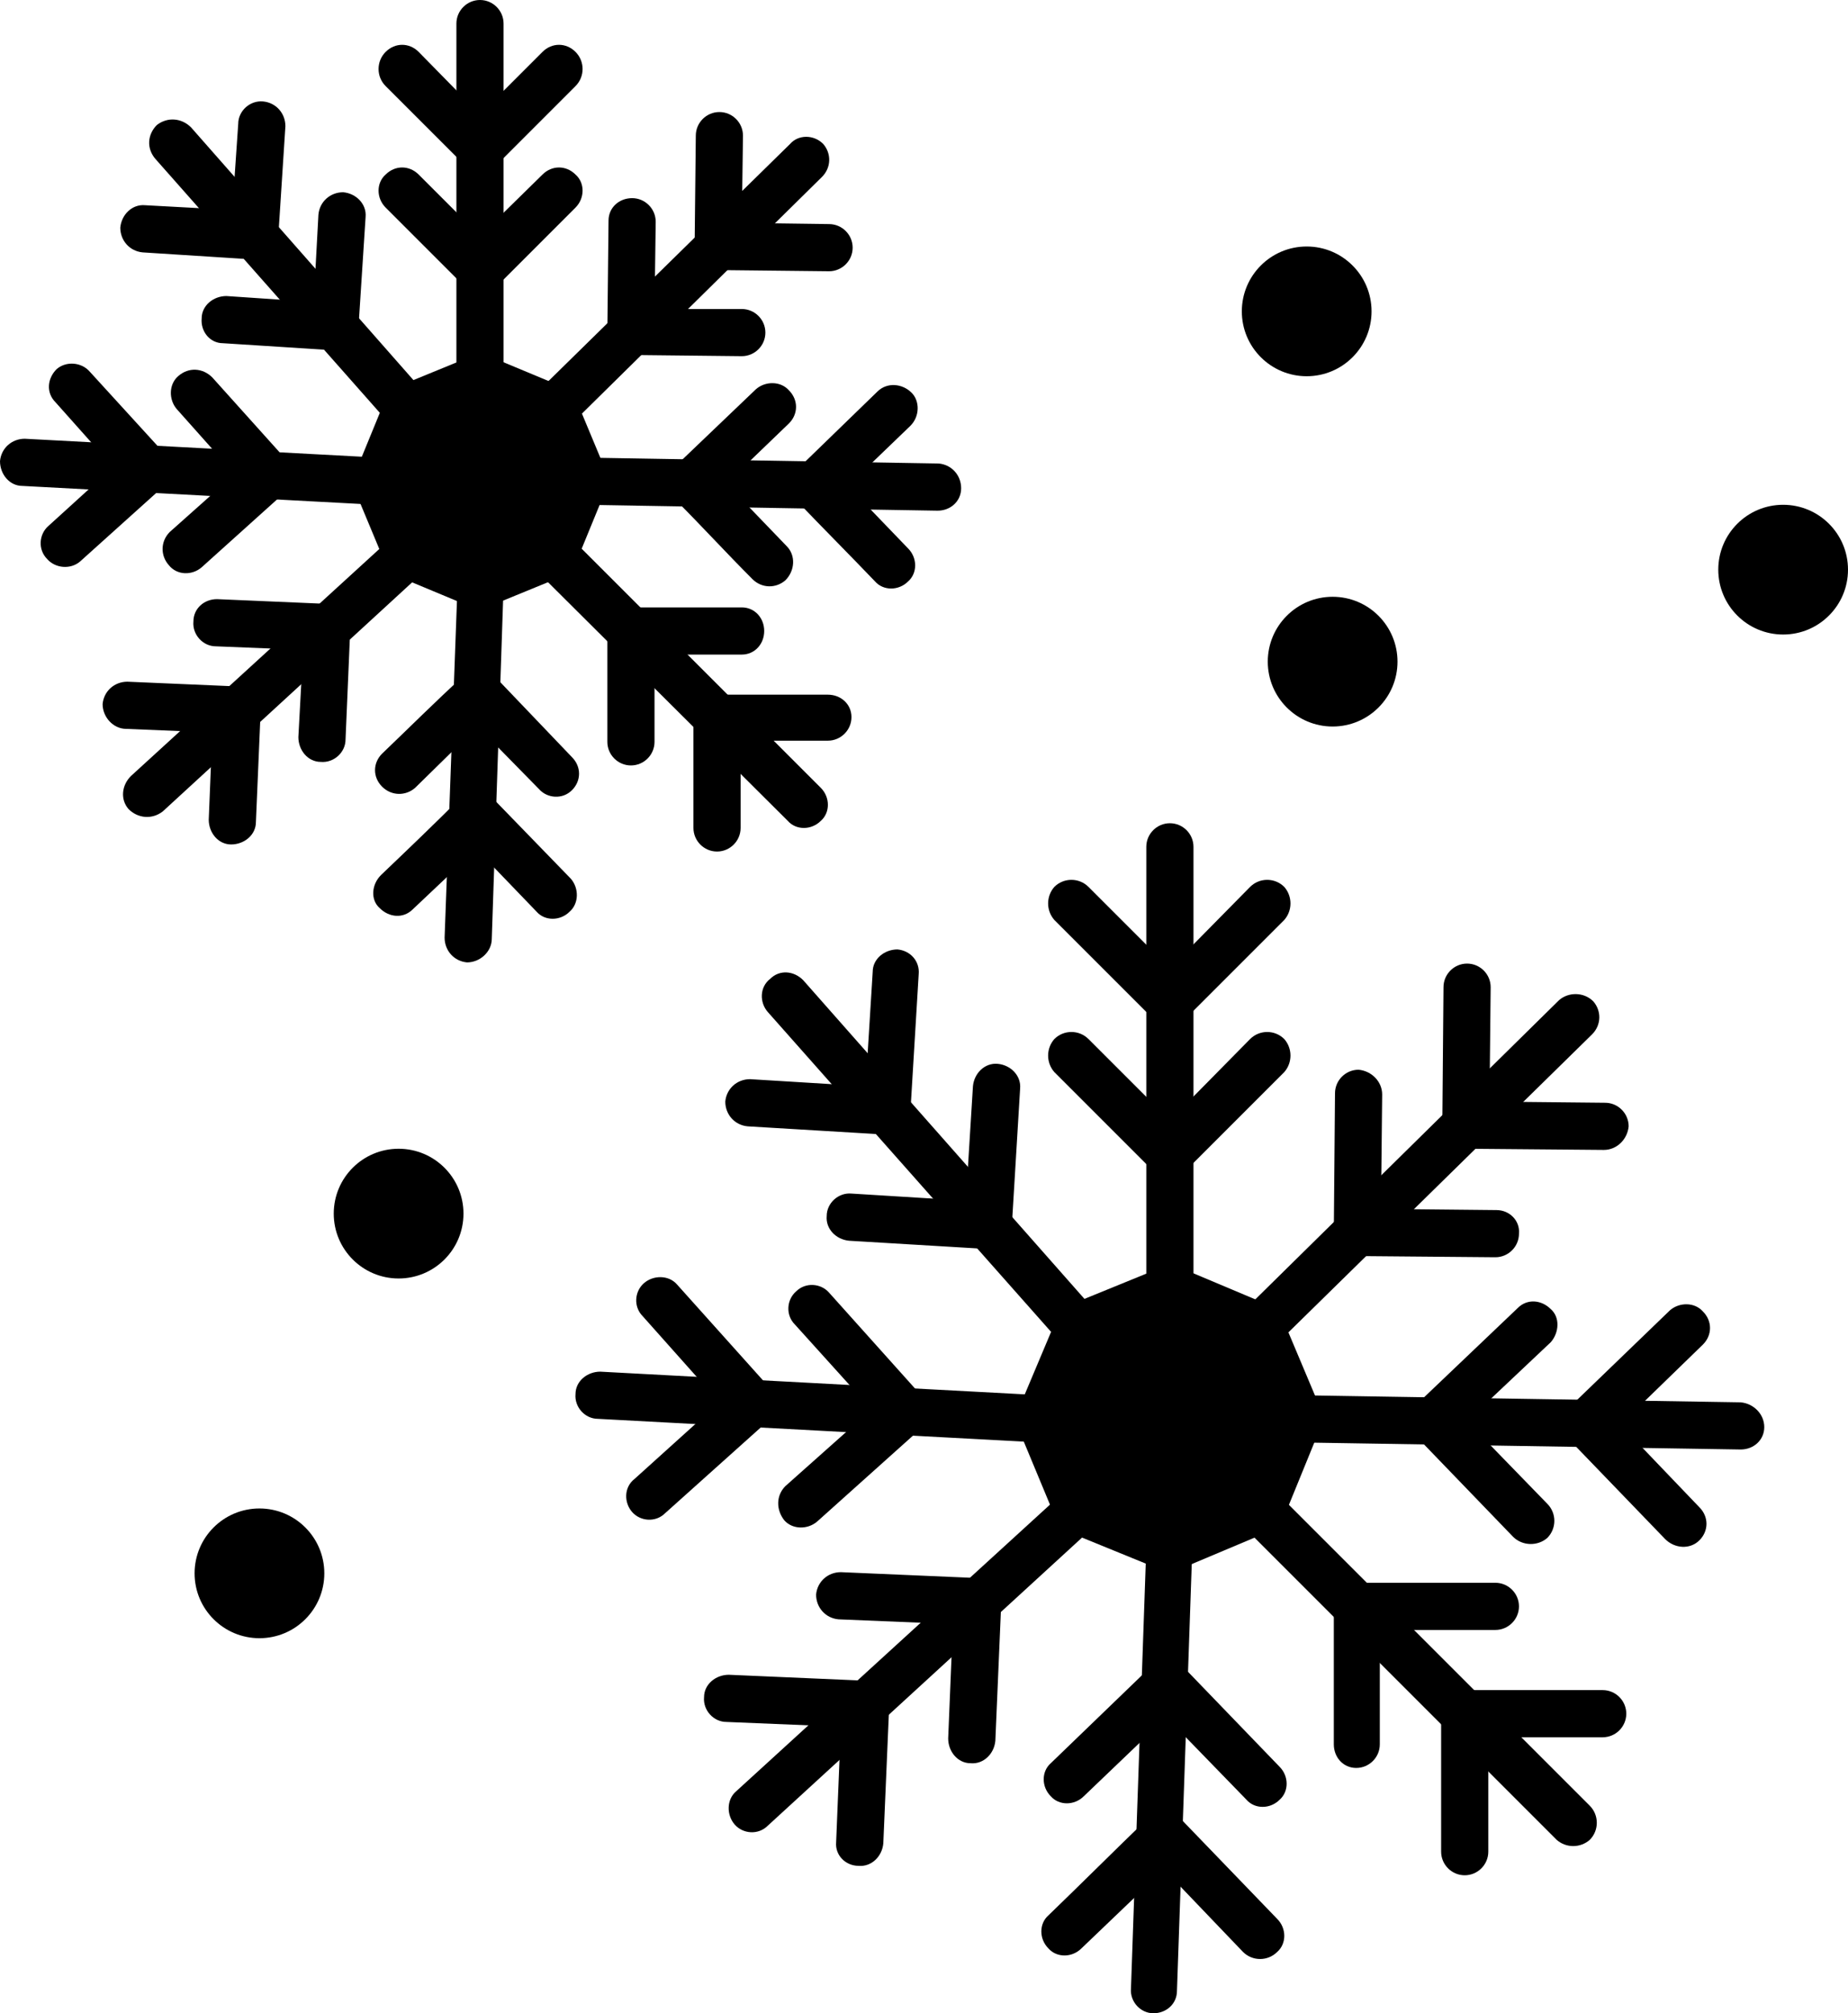
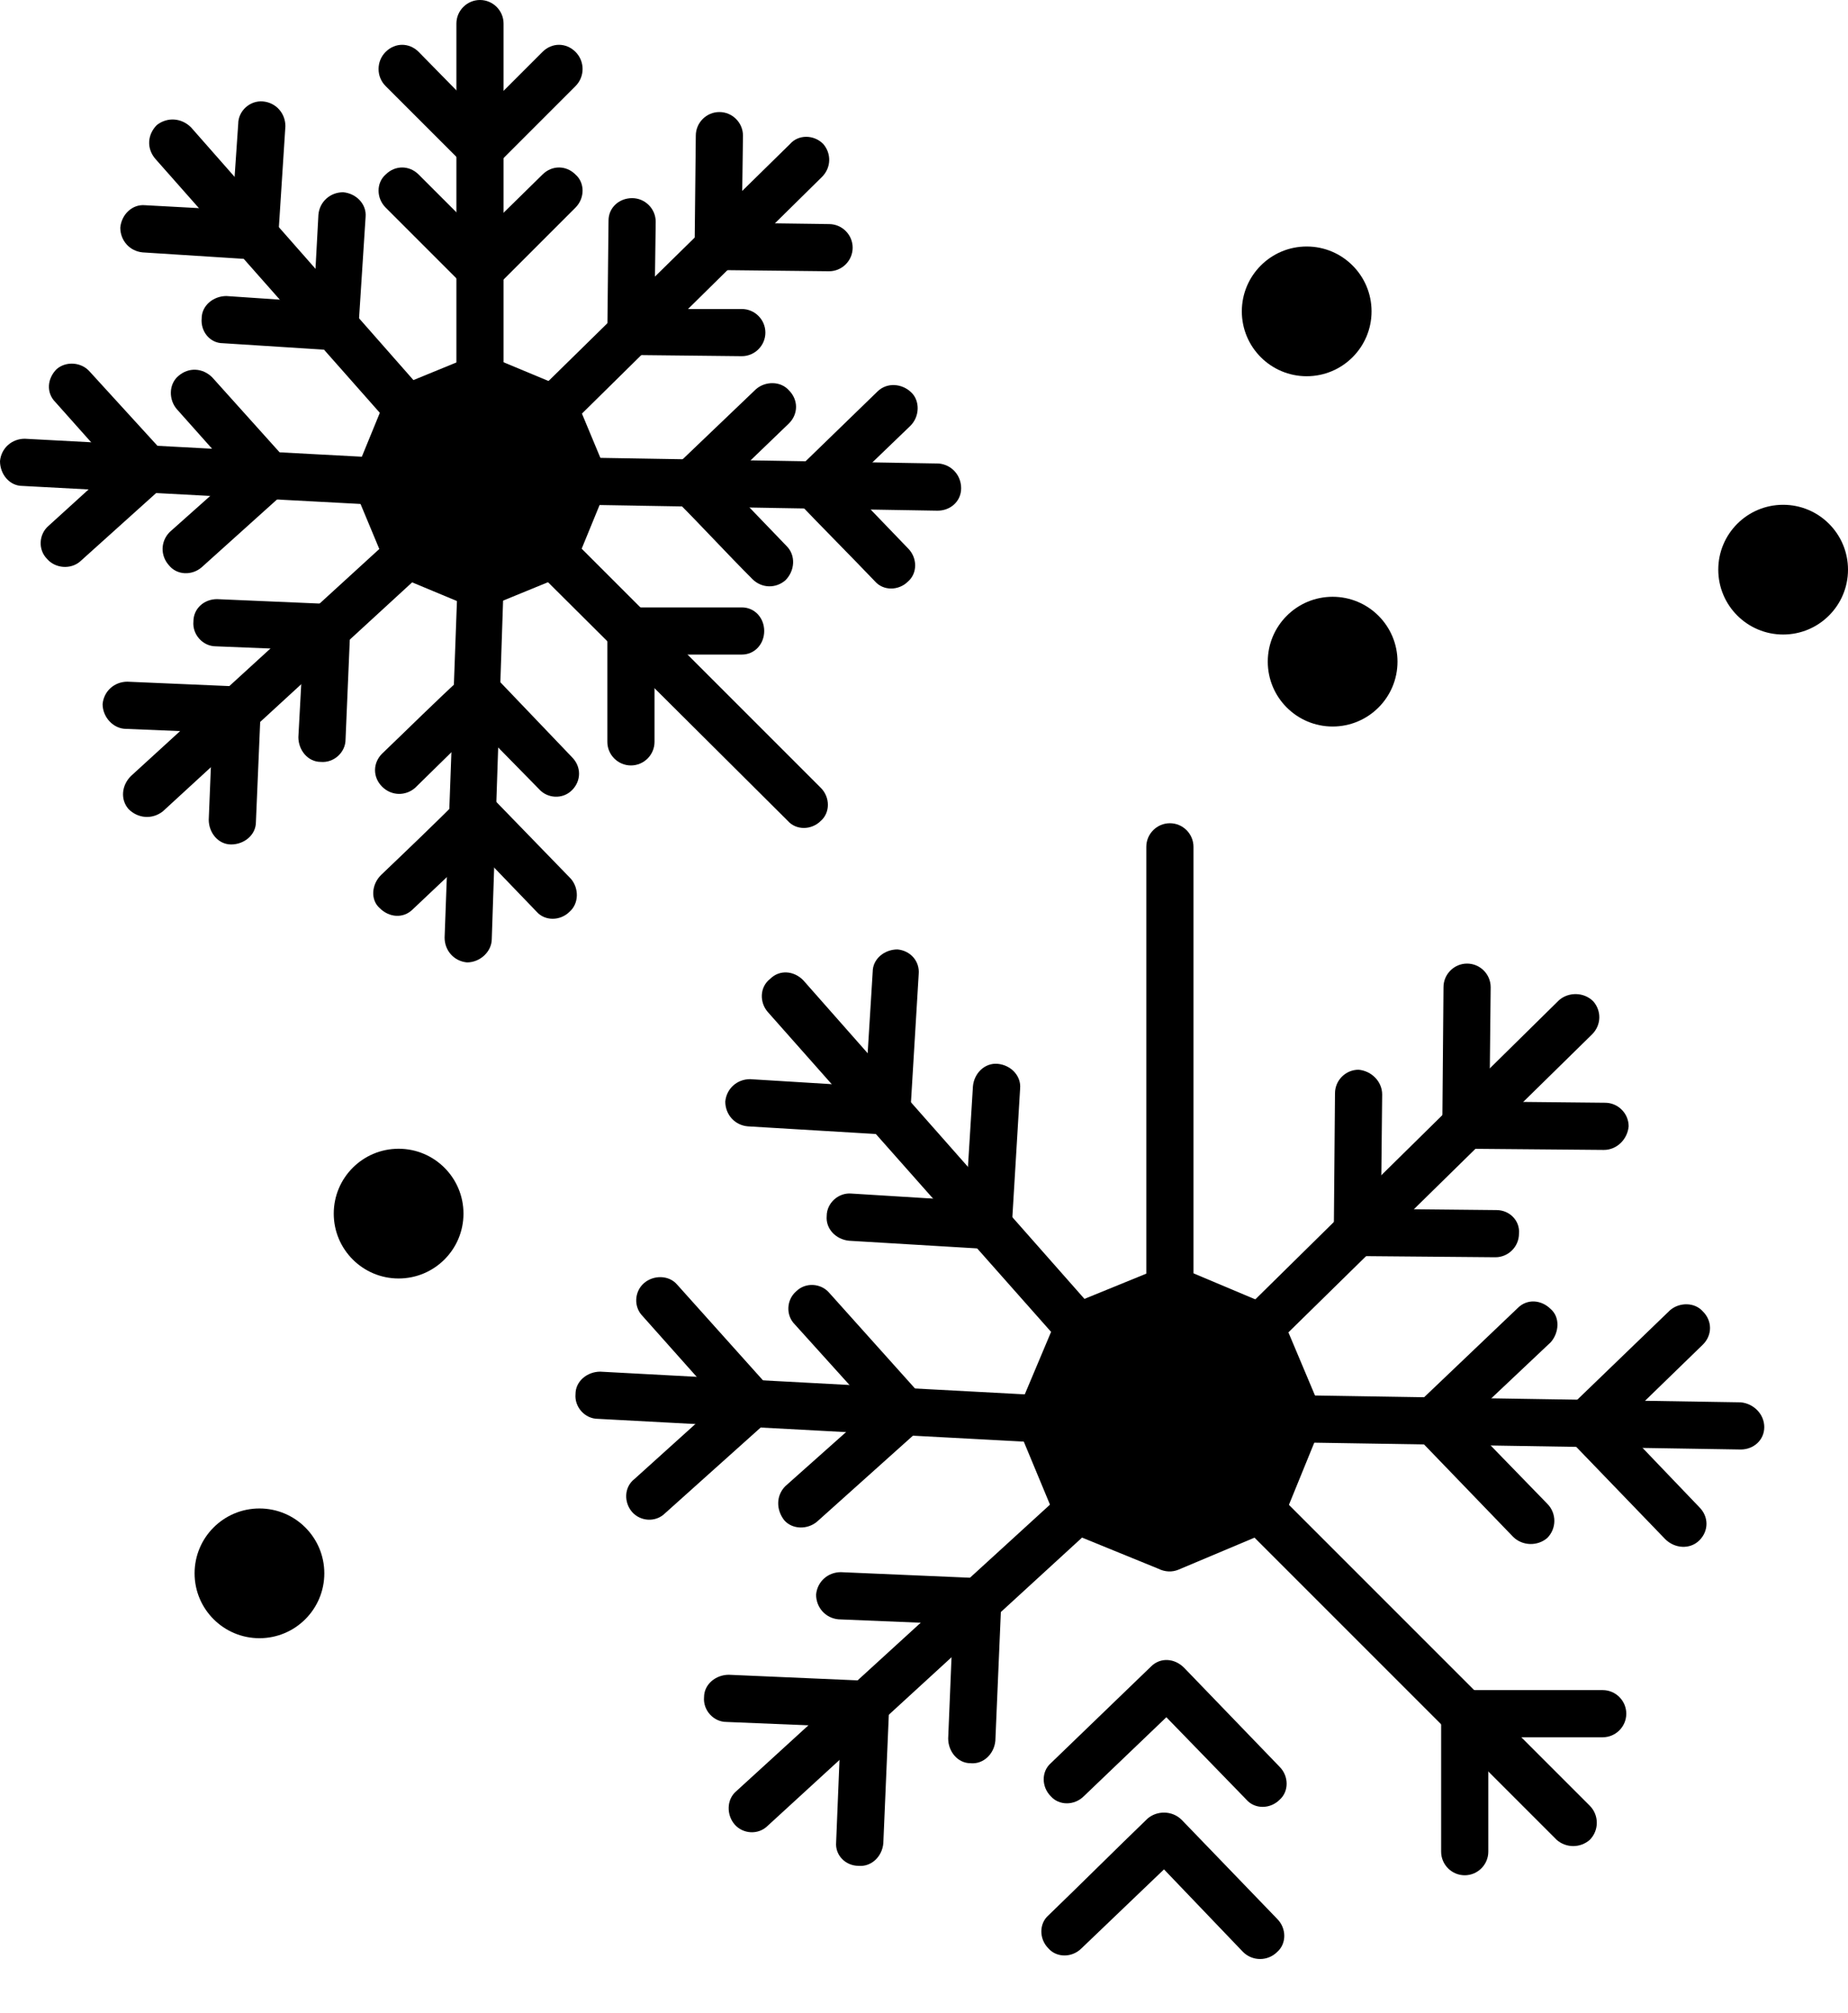
<svg xmlns="http://www.w3.org/2000/svg" clip-rule="evenodd" fill-rule="evenodd" height="1707.0" image-rendering="optimizeQuality" preserveAspectRatio="xMidYMid meet" shape-rendering="geometricPrecision" text-rendering="geometricPrecision" version="1.0" viewBox="373.0 313.0 1567.0 1707.0" width="1567.0" zoomAndPan="magnify">
  <g>
    <g id="change1_3">
      <path d="M790 616l60 25c6,2 10,6 12,12l25 60c2,6 2,12 -1,17l-25 61c-2,5 -7,9 -12,11l-61 25c-5,3 -11,2 -17,0l-60 -25c-6,-3 -10,-7 -12,-13l-25 -60c-2,-6 -2,-12 1,-17l25 -61c2,-5 7,-9 12,-11l61 -25c5,-2 11,-2 17,1z" fill="inherit" fill-rule="nonzero" />
    </g>
    <g id="change1_4">
      <path d="M800 333c0,-11 -9,-20 -20,-20 -11,0 -20,9 -20,20l0 300c0,11 9,20 20,20 11,0 20,-9 20,-20l0 -300z" fill="inherit" fill-rule="nonzero" />
    </g>
    <g id="change1_5">
      <path d="M728 357c-8,-8 -20,-8 -28,0 -8,8 -8,21 0,29l66 66c8,8 21,8 29,0l66 -66c8,-8 8,-21 0,-29 -8,-8 -20,-8 -28,0l-53 53 -52 -53z" fill="inherit" fill-rule="nonzero" />
    </g>
    <g id="change1_6">
      <path d="M728 461c-8,-8 -20,-8 -28,0 -8,7 -8,20 0,28l66 66c8,8 21,8 29,0l66 -66c8,-8 8,-21 0,-28 -8,-8 -20,-8 -28,0l-53 52 -52 -52z" fill="inherit" fill-rule="nonzero" />
    </g>
    <g id="change1_7">
      <path d="M1070 463c8,-8 8,-20 1,-28 -8,-8 -21,-8 -28,0l-214 210c-8,8 -8,20 -1,28 8,8 21,8 29,0l213 -210z" fill="inherit" fill-rule="nonzero" />
    </g>
    <g id="change1_8">
      <path d="M1003 428c0,-11 -9,-20 -20,-20 -11,0 -20,9 -20,20l-1 94 0 0c0,11 9,20 20,20 0,0 1,0 2,0l92 1c11,0 20,-9 20,-20 0,-11 -9,-20 -20,-20l-74 -1 1 -74z" fill="inherit" fill-rule="nonzero" />
    </g>
    <g id="change1_9">
      <path d="M929 501c0,-11 -9,-20 -20,-20 -11,0 -20,8 -20,19l-1 94 0 0c0,11 9,20 20,20 1,0 1,0 2,0l92 1c11,0 20,-9 20,-20 0,-11 -9,-20 -20,-20l-74 0 1 -74z" fill="inherit" fill-rule="nonzero" />
    </g>
    <g id="change1_10">
      <path d="M1168 746c11,0 20,-8 20,-19 0,-11 -8,-20 -19,-21l-300 -5c-11,0 -20,9 -21,20 0,11 9,20 20,20l300 5z" fill="inherit" fill-rule="nonzero" />
    </g>
    <g fill-rule="nonzero" id="change1_48">
      <path d="M1145 674c8,-8 8,-21 1,-28 -8,-8 -21,-9 -29,-1l-67 65c-8,8 -8,21 -1,28 22,23 44,45 66,68 7,8 20,8 28,0 8,-7 8,-20 0,-28l-51 -53 53 -51z" fill="inherit" />
      <path d="M1042 672c8,-8 8,-20 0,-28 -7,-8 -20,-8 -28,-1l-68 65c-7,8 -8,21 0,29 22,22 43,45 65,67 8,8 20,8 28,1 8,-8 9,-21 1,-29l-51 -53 53 -51z" fill="inherit" />
    </g>
    <g id="change1_11">
      <path d="M1041 1009c7,8 20,8 28,0 8,-7 8,-20 0,-28l-212 -212c-8,-8 -21,-8 -29,0 -7,8 -7,21 0,28l213 212z" fill="inherit" fill-rule="nonzero" />
    </g>
    <g id="change1_12">
-       <path d="M1075 941c11,0 20,-9 20,-20 0,-11 -9,-19 -20,-19l-94 0 0 -1c-11,0 -20,9 -20,20l0 94c0,11 9,20 20,20 11,0 20,-9 20,-20l0 -74 74 0z" fill="inherit" fill-rule="nonzero" />
-     </g>
+       </g>
    <g id="change1_13">
      <path d="M1002 868c11,0 19,-9 19,-20 0,-11 -8,-20 -19,-20l-94 0 0 0c-11,0 -20,9 -20,20l0 94c0,11 9,20 20,20 11,0 20,-9 20,-20l0 -74 74 0z" fill="inherit" fill-rule="nonzero" />
    </g>
    <g id="change1_14">
      <path d="M750 1108c0,11 8,20 19,21 11,0 21,-9 21,-20l10 -299c1,-11 -8,-21 -19,-21 -11,0 -20,8 -20,19l-11 300z" fill="inherit" fill-rule="nonzero" />
    </g>
    <g id="change1_15">
      <path d="M484 971c-8,8 -9,20 -2,28 8,8 20,9 29,2l221 -203c8,-7 8,-20 1,-28 -7,-8 -20,-9 -28,-1l-221 202z" fill="inherit" fill-rule="nonzero" />
    </g>
    <g id="change1_16">
      <path d="M550 1008c0,11 8,21 19,21 11,0 21,-8 21,-19l4 -94 0 0c1,-11 -8,-20 -19,-21 0,0 -1,0 -1,0l-93 -4c-11,0 -20,8 -21,19 0,11 9,21 20,21l73 3 -3 74z" fill="inherit" fill-rule="nonzero" />
    </g>
    <g id="change1_17">
      <path d="M626 938c0,11 8,21 19,21 11,1 21,-8 21,-19l4 -94 0 0c1,-11 -8,-20 -19,-21 0,0 -1,0 -1,0l-93 -4c-11,0 -20,8 -20,19 -1,11 8,21 19,21l74 3 -4 74z" fill="inherit" fill-rule="nonzero" />
    </g>
    <g id="change1_18">
      <path d="M394 685c-11,0 -20,8 -21,19 0,11 8,21 19,21l300 16c11,1 20,-8 21,-19 0,-11 -8,-20 -19,-21l-300 -16z" fill="inherit" fill-rule="nonzero" />
    </g>
    <g id="change1_19">
      <path d="M414 759c-8,7 -9,20 -1,28 7,8 20,9 28,2l70 -63c8,-8 9,-20 1,-29l-63 -69c-7,-8 -20,-9 -28,-2 -8,8 -9,20 -1,28l49 55 -55 50z" fill="inherit" fill-rule="nonzero" />
    </g>
    <g id="change1_20">
      <path d="M517 764c-8,8 -8,20 -1,28 7,9 20,9 28,2l70 -63 0 0c8,-7 9,-20 2,-28l-1 -1 -62 -69c-8,-8 -20,-9 -29,-1 -8,7 -8,20 -1,28l49 55 -55 49z" fill="inherit" fill-rule="nonzero" />
    </g>
    <g id="change1_21">
      <path d="M535 421c-8,-8 -20,-9 -29,-2 -8,8 -9,20 -1,29l198 224c8,8 20,9 29,2 8,-7 9,-20 1,-28l-198 -225z" fill="inherit" fill-rule="nonzero" />
    </g>
    <g id="change1_22">
      <path d="M496 487c-11,-1 -20,8 -21,19 0,11 8,20 19,21l94 6 0 0c11,0 20,-8 21,-19 0,-1 0,-1 0,-1l6 -93c0,-11 -8,-20 -19,-21 -11,-1 -21,8 -21,19l-5 73 -74 -4z" fill="inherit" fill-rule="nonzero" />
    </g>
    <g id="change1_23">
      <path d="M565 564c-11,0 -21,8 -21,19 -1,11 7,21 18,21l94 6 0 0c11,1 21,-8 21,-19 0,0 0,-1 0,-1l6 -93c1,-11 -8,-20 -19,-21 -11,0 -20,8 -21,19l-4 74 -74 -5z" fill="inherit" fill-rule="nonzero" />
    </g>
    <g id="change1_24">
      <circle cx="1481" cy="577" fill="inherit" r="55" />
    </g>
    <g id="change1_25">
      <circle cx="1885" cy="796" fill="inherit" r="55" />
    </g>
    <g id="change1_26">
      <circle cx="711" cy="1342" fill="inherit" r="55" />
    </g>
    <g id="change1_27">
      <circle cx="1503" cy="874" fill="inherit" r="55" />
    </g>
    <g id="change1_28">
      <circle cx="593" cy="1647" fill="inherit" r="55" />
    </g>
    <g id="change1_29">
      <path d="M1374 1388l76 32c5,2 9,7 11,12l32 76c2,6 2,12 -1,17l-31 76c-3,5 -7,10 -13,11l-76 32c-5,2 -11,2 -17,-1l-76 -31c-5,-2 -9,-7 -11,-12l-32 -77c-2,-5 -2,-11 1,-16l32 -76c2,-6 6,-10 12,-12l76 -31c5,-3 11,-2 17,0z" fill="inherit" fill-rule="nonzero" />
    </g>
    <g fill-rule="nonzero">
      <g id="change1_1">
        <path d="M1723 1190c8,-8 8,-20 1,-28 -8,-8 -21,-8 -29,-1l-267 263c-8,8 -8,20 0,28 8,8 20,8 28,0l267 -262z" fill="inherit" />
        <path d="M1385 1031c0,-11 -9,-20 -20,-20 -11,0 -20,9 -20,20l0 375c0,11 9,20 20,20 11,0 20,-9 20,-20l0 -375z" fill="inherit" />
      </g>
      <g>
        <g id="change1_30">
-           <path d="M1296 1065c-8,-8 -21,-8 -29,0 -7,8 -7,20 0,28l83 83c8,8 21,8 29,0l83 -83c7,-8 7,-20 0,-28 -8,-8 -21,-8 -29,0l-68 69 -69 -69z" fill="inherit" />
-         </g>
+           </g>
        <g id="change1_31">
-           <path d="M1296 1194c-8,-8 -21,-8 -29,0 -7,8 -7,20 0,28l83 83c8,8 21,8 29,0l83 -83c7,-8 7,-20 0,-28 -8,-8 -21,-8 -29,0l-68 69 -69 -69z" fill="inherit" />
-         </g>
+           </g>
        <g id="change1_32">
          <path d="M1637 1150c0,-11 -9,-20 -20,-20 -11,0 -20,9 -20,20l-1 117 0 0c0,11 9,20 20,20 1,0 1,0 2,0l115 1c11,0 20,-9 21,-20 0,-11 -9,-20 -20,-20l-98 -1 1 -97z" fill="inherit" />
        </g>
        <g id="change1_33">
          <path d="M1545 1241c0,-11 -9,-20 -20,-21 -11,0 -20,9 -20,20l-1 117 0 0c0,12 9,21 20,21 1,0 1,0 2,0l115 1c11,0 20,-9 20,-20 1,-11 -8,-20 -19,-20l-98 -1 1 -97z" fill="inherit" />
        </g>
        <g id="change1_34">
          <path d="M1849 1542c11,0 20,-8 20,-19 0,-11 -9,-20 -20,-21l-374 -6c-11,0 -20,9 -21,20 0,11 9,20 20,20l375 6z" fill="inherit" />
        </g>
        <g id="change1_2">
          <path d="M1817 1453c8,-8 8,-20 0,-28 -7,-8 -20,-8 -28,-1l-85 82c-7,7 -8,20 0,28 27,28 54,56 81,84 8,8 21,9 29,1 8,-8 8,-20 0,-28l-67 -70 70 -68z" fill="inherit" />
          <path d="M1688 1451c7,-8 8,-21 0,-28 -8,-8 -20,-9 -28,-1l-85 81c-8,8 -8,21 0,29 27,28 54,56 81,84 8,8 21,8 29,1 8,-8 8,-21 0,-29l-68 -70 71 -67z" fill="inherit" />
        </g>
        <g id="change1_35">
          <path d="M1693 1873c8,7 20,7 28,0 8,-8 8,-21 0,-29l-265 -265c-8,-8 -20,-8 -28,0 -8,8 -8,21 0,29l265 265z" fill="inherit" />
        </g>
        <g id="change1_36">
          <path d="M1732 1786c11,0 20,-9 20,-20 0,-11 -9,-20 -20,-20l-117 0 0 0c-11,0 -20,9 -20,20l0 117c0,11 9,20 20,20 11,0 20,-9 20,-20l0 -97 97 0z" fill="inherit" />
        </g>
        <g id="change1_37">
-           <path d="M1641 1695c11,0 20,-9 20,-20 0,-11 -9,-20 -20,-20l-118 0 0 0c-11,0 -20,9 -20,20 0,0 1,1 1,2l0 115c0,11 8,20 19,20 11,0 20,-9 20,-20l0 -97 98 0z" fill="inherit" />
-         </g>
+           </g>
        <g id="change1_38">
-           <path d="M1332 1999c-1,11 8,21 19,21 11,0 20,-8 20,-19l13 -375c1,-11 -8,-20 -19,-20 -11,-1 -20,8 -20,19l-13 374z" fill="inherit" />
-         </g>
+           </g>
        <g id="change1_39">
          <path d="M997 1832c-8,7 -8,20 -1,28 7,8 20,9 28,1l276 -253c9,-7 9,-20 2,-28 -8,-8 -20,-9 -28,-1l-277 253z" fill="inherit" />
        </g>
        <g id="change1_40">
          <path d="M1082 1875c-1,11 8,20 19,20 11,1 20,-8 21,-19l5 -117 0 0c0,-11 -8,-20 -19,-21 -1,0 -1,0 -2,0l-115 -5c-11,0 -21,8 -21,19 -1,11 8,21 19,21l97 4 -4 98z" fill="inherit" />
        </g>
        <g id="change1_41">
          <path d="M1177 1787c0,11 8,21 19,21 11,1 20,-8 21,-19l5 -117 0 0c1,-11 -8,-20 -19,-21 0,0 -1,0 -1,0l-116 -5c-11,0 -20,8 -21,19 0,11 8,20 19,21l97 4 -4 97z" fill="inherit" />
        </g>
        <g id="change1_42">
          <path d="M882 1476c-11,0 -21,8 -21,19 -1,11 8,21 19,21l374 20c11,0 20,-8 21,-19 0,-11 -8,-21 -19,-21l-374 -20z" fill="inherit" />
        </g>
        <g id="change1_43">
          <path d="M911 1567c-9,7 -9,20 -2,28 7,8 20,9 28,1l87 -78 0 0c9,-8 9,-20 2,-28l-1 -1 -78 -87c-7,-8 -20,-8 -28,-1 -8,7 -9,20 -1,28l65 73 -72 65z" fill="inherit" />
        </g>
        <g id="change1_44">
          <path d="M1039 1573c-8,8 -8,20 -1,29 7,8 20,8 28,1l87 -78 0 0c9,-8 9,-20 2,-29l-1 0 -78 -87c-7,-8 -20,-9 -28,-1 -8,7 -9,20 -1,28l65 72 -73 65z" fill="inherit" />
        </g>
        <g id="change1_45">
          <path d="M1054 1144c-8,-8 -20,-9 -28,-1 -9,7 -9,20 -2,28l248 280c7,9 20,9 28,2 8,-7 9,-20 2,-28l-248 -281z" fill="inherit" />
        </g>
        <g id="change1_46">
          <path d="M1009 1228c-11,0 -20,8 -21,19 0,11 8,20 19,21l117 7 0 0c11,1 21,-7 21,-18 0,-1 0,-1 0,-2l7 -116c1,-11 -7,-20 -18,-21 -11,0 -21,8 -21,19l-6 97 -98 -6z" fill="inherit" />
        </g>
        <g id="change1_47">
          <path d="M1095 1325c-11,-1 -21,8 -21,19 -1,11 8,20 19,21l117 7 0 0c11,1 20,-8 21,-19 0,0 0,-1 0,-1l7 -116c1,-11 -8,-20 -19,-21 -11,-1 -20,8 -21,19l-6 97 -97 -6z" fill="inherit" />
        </g>
        <g id="change1_49">
          <path d="M1427 1968c8,8 21,8 29,0 8,-7 8,-20 0,-28l-81 -84c-8,-8 -21,-8 -29,-1 -28,27 -56,55 -84,82 -8,7 -8,20 0,28 7,8 20,8 28,0l70 -67 67 70z" fill="inherit" />
          <path d="M1430 1839c7,8 20,8 28,0 8,-7 8,-20 0,-28l-81 -84c-8,-8 -20,-9 -28,-1 -28,27 -57,55 -85,82 -8,7 -8,20 0,28 7,8 20,8 28,0l70 -67 68 70z" fill="inherit" />
        </g>
      </g>
    </g>
    <g fill-rule="nonzero" id="change1_50">
      <path d="M828 1086c7,8 20,8 28,0 8,-7 8,-20 1,-28l-66 -68c-7,-7 -20,-8 -28,0 -22,22 -45,44 -67,65 -8,8 -9,21 -1,28 8,8 20,9 28,1l54 -51 51 53z" fill="inherit" />
      <path d="M830 982c7,8 20,9 28,1 8,-8 8,-20 0,-28l-65 -68c-7,-8 -20,-8 -28,0 -23,21 -45,43 -68,65 -8,8 -8,20 0,28 8,8 20,8 28,1l53 -52 52 53z" fill="inherit" />
    </g>
  </g>
  <path d="M0 0H2333V2333H0z" fill="none" />
</svg>